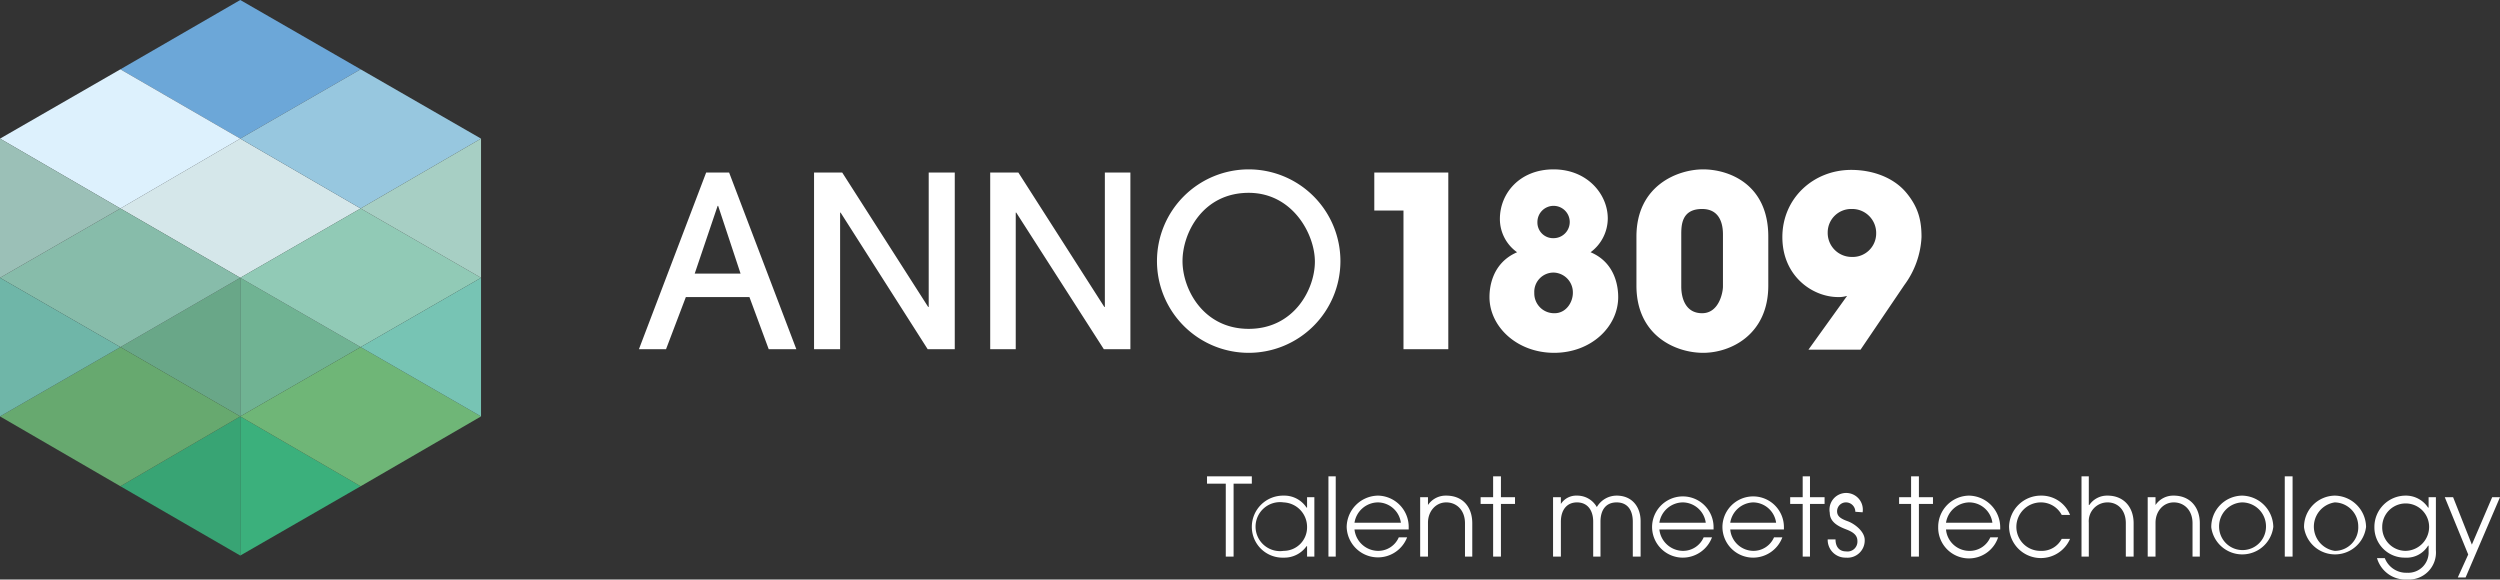
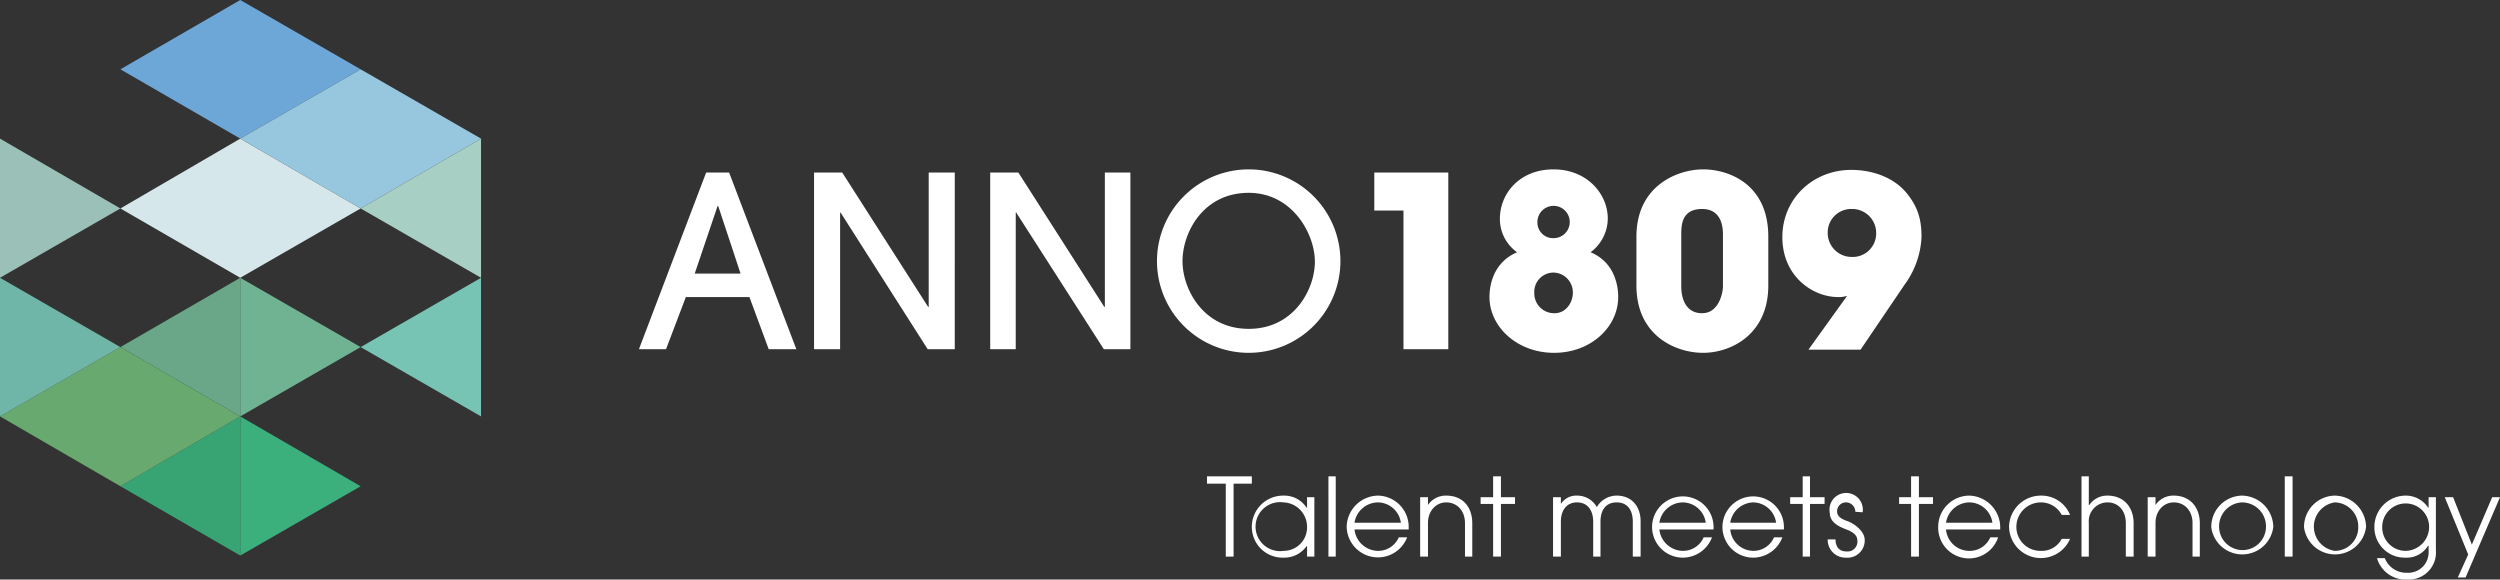
<svg xmlns="http://www.w3.org/2000/svg" data-name="Laag 1" viewBox="0 0 479.7 111.2">
  <rect x="0" y="0" width="479.7" height="111.2" fill="#333333" stroke="none" />
  <title>ANNO1809_LOGO_talent meets technology_WHITE</title>
  <path fill="#6ca7d8" d="M23.1 13.3l23 13.3 23.1-13.3L46.1 0l-23 13.3z" />
  <path fill="#d5e7ea" d="M23.1 40l23 13.3L69.2 40 46.1 26.6 23.1 40z" />
  <path fill="#69a788" d="M23.1 66.6l23 13.3V53.3l-23 13.3z" />
  <path fill="#38a474" d="M23.1 93.3l23 13.3V79.9l-23 13.4z" />
  <path fill="#3bb07c" d="M69.2 93.3L46.1 79.9v26.7l23.1-13.3z" />
  <path fill="#70b393" d="M69.2 66.6L46.1 53.3v26.6l23.1-13.3z" />
  <path fill="#97c7df" d="M46.1 26.6L69.2 40l23.1-13.4-23.1-13.3-23.1 13.3z" />
-   <path fill="#91cab6" d="M46.1 53.3l23.1 13.3 23.1-13.3L69.2 40 46.1 53.3z" />
-   <path fill="#6fb677" d="M46.1 79.9l23.1 13.4 23.1-13.4-23.1-13.3-23.1 13.3z" />
-   <path fill="#ddf1fd" d="M0 26.6L23.1 40l23-13.4-23-13.3L0 26.6z" />
-   <path fill="#87bcaa" d="M0 53.3l23.1 13.3 23-13.3-23-13.3L0 53.3z" />
+   <path fill="#87bcaa" d="M0 53.3L0 53.3z" />
  <path fill="#67a96f" d="M0 79.9l23.1 13.4 23-13.4-23-13.3L0 79.9z" />
  <path fill="#9bc0b7" d="M0 53.3L23.1 40 0 26.6v26.7z" />
  <path fill="#6fb6a8" d="M0 79.9l23.1-13.3L0 53.3v26.6z" />
  <path fill="#a7cfc4" d="M69.2 40l23.1 13.3V26.6L69.2 40z" />
  <path fill="#77c4b4" d="M69.2 66.6l23.1 13.3V53.3L69.2 66.6z" />
  <path d="M147.5 67l-3.7-10h-12.2l-3.8 10h-5.2l12.9-33.9h4.4L152.8 67zm-5.4-14.5l-4.3-13h-.1l-4.4 13zM178 67l-16.7-26.2h-.1V67h-5V33.1h5.4l16.5 25.8h.1V33.1h5V67zm33.8 0L195 40.8h-.1V67H190V33.1h5.4l16.5 25.8h.1V33.1h4.9V67zm27.8.7a17.6 17.6 0 1117.6-17.5 17.6 17.6 0 01-17.6 17.5zm0-30.7c-8.8 0-12.7 7.7-12.7 13.1s4 13 12.7 13 12.7-7.6 12.7-12.9S248 37 239.6 37zm38.3 30h-8.6V40.4h-5.6v-7.3h14.2zm32.6-10c0 5.7-5.2 10.7-12.3 10.7s-12.4-5-12.4-10.7c0-1.3.2-6.4 5.3-8.6a7.8 7.8 0 01-3.3-6.4c0-4.9 3.8-9.5 10.3-9.5s10.4 4.8 10.4 9.4a8.1 8.1 0 01-3.3 6.5c5 2.1 5.3 7.1 5.3 8.6zm-12.2 3.1c2.2 0 3.5-2.1 3.5-3.9a3.8 3.8 0 00-3.7-3.9 3.7 3.7 0 00-3.7 3.9 3.8 3.8 0 003.9 3.9zm-.2-14.4a3.1 3.1 0 003.1-3.2 3.1 3.1 0 00-3-3 3.1 3.1 0 00-3.2 3.1 3 3 0 003.1 3.1zm15.9-.3c0-9.8 7.9-12.9 12.8-12.9s12.5 2.8 12.5 12.9v9.4c0 9.4-7.2 12.9-12.5 12.9S314 64.4 314 54.8zm8.6 9.6c0 2 .7 5.1 4 5.1s4-4.1 4-5.1v-9.9c0-1 0-5-4-5s-4 3.2-4 5zm31.8 1.8h-.1a5.1 5.1 0 01-1.6.2c-4.9 0-10.7-4-10.7-11.5s6-12.9 13.2-12.9c4.2 0 8.2 1.5 10.6 4.4s2.9 5.5 2.9 8.5a16.8 16.8 0 01-3.3 9.2L357 67.1h-10zm.9-16.7a4.5 4.5 0 00-4.6 4.5 4.6 4.6 0 004.6 4.7 4.5 4.5 0 004.7-4.5 4.6 4.6 0 00-4.7-4.7zm-120.1 66.7v-14h-3.6v-1.4h8.6v1.4h-3.5v14zm15.6 0v-2h-.1a5.2 5.2 0 01-4.4 2.2 5.9 5.9 0 01-6.1-5.9 6 6 0 016.1-6 5.1 5.1 0 014.4 2.3h.1v-2h1.4v11.4zm0-5.7a4.7 4.7 0 00-4.5-4.7 4.7 4.7 0 100 9.3 4.5 4.5 0 004.5-4.6zm4.1 5.7V91.4h1.4v15.4zm5-5.2a4.6 4.6 0 004.5 4.1 4.3 4.3 0 004-2.6h1.6a6 6 0 01-11.6-2 6.1 6.1 0 016-6 6 6 0 015.9 6.1v.4zm8.9-1.3a4.5 4.5 0 00-4.4-3.9 4.6 4.6 0 00-4.5 3.9zm12.3 6.5v-6.4c0-2.5-1.6-4-3.6-4s-3.5 1.7-3.5 3.9v6.5h-1.5V95.4h1.5v1.5a4.1 4.1 0 013.5-1.8c3.2 0 5 2.2 5 5.3v6.4zm5.4 0V96.7h-2.4v-1.3h2.4v-4h1.5v4h2.7v1.3H288v10.1zm26.8 0v-6.7c0-2.2-1-3.7-3.1-3.7s-3.1 1.5-3.1 3.7v6.7h-1.4v-6.7c0-2.2-1.1-3.7-3.1-3.7s-3.1 1.5-3.1 3.7v6.7H298V95.4h1.5v1.3a3.5 3.5 0 013.1-1.6 4.3 4.3 0 013.8 2.2 4.4 4.4 0 013.8-2.2c3 0 4.6 2.2 4.6 4.9v6.8zm5.1-5.2a4.6 4.6 0 004.5 4.1 4.3 4.3 0 004-2.6h1.6a6 6 0 01-5.6 3.9 5.9 5.9 0 01-5.9-5.9 5.9 5.9 0 1111.8.1v.4zm8.9-1.3a4.5 4.5 0 00-4.4-3.9 4.6 4.6 0 00-4.5 3.9zm4.7 1.3a4.5 4.5 0 004.4 4.1 4.3 4.3 0 004-2.6h1.6a6 6 0 01-5.6 3.9 5.9 5.9 0 01-5.9-5.9 5.9 5.9 0 1111.8.1v.4zm8.8-1.3a4.5 4.5 0 00-4.4-3.9 4.6 4.6 0 00-4.4 3.9zm5.1 6.5V96.7h-2.4v-1.3h2.4v-4h1.4v4h2.8v1.3h-2.8v10.1zm10.1-8.6a1.8 1.8 0 00-1.7-1.8 1.7 1.7 0 00-1.8 1.7c0 .9.6 1.4 2 1.9s3.3 2 3.3 3.6a3.3 3.3 0 01-3.6 3.4 3.4 3.4 0 01-3.5-3.5h1.5c0 1.5.8 2.3 2 2.3a1.9 1.9 0 002.2-2c0-1.1-.8-1.7-2.1-2.2s-3.2-1.3-3.2-3.2a3.2 3.2 0 116.3-.1zm10.7 8.6V96.7h-2.3v-1.3h2.3v-4h1.5v4h2.7v1.3h-2.7v10.1zm6.7-5.2a4.5 4.5 0 004.4 4.1 4.3 4.3 0 004.1-2.6h1.5a5.9 5.9 0 01-11.5-2 6 6 0 015.9-6 6.1 6.1 0 016 6.1v.4zm8.9-1.3a4.5 4.5 0 00-4.5-3.9 4.6 4.6 0 00-4.4 3.9zm14.9 3.1a6.1 6.1 0 01-11.7-2.4 6.1 6.1 0 016.1-5.9 5.9 5.9 0 015.6 3.7h-1.6a4.5 4.5 0 00-4-2.4 4.7 4.7 0 00-4.7 4.7 4.6 4.6 0 004.7 4.6 4.3 4.3 0 004-2.3zm10.7 3.4v-6.4c0-2.5-1.5-4-3.5-4a3.6 3.6 0 00-3.6 3.9v6.5h-1.4V91.4h1.4v5.5h.1a4.1 4.1 0 013.5-1.8c3.1 0 5 2.2 5 5.3v6.4zm12.8 0v-6.4c0-2.5-1.6-4-3.6-4s-3.5 1.7-3.5 3.9v6.5h-1.5V95.4h1.5v1.5a4.1 4.1 0 013.5-1.8c3.1 0 5 2.2 5 5.3v6.4zm3.6-5.6a6 6 0 015.9-6.1 6.1 6.1 0 016 6 6 6 0 01-11.9.1zm10.5-.2a4.6 4.6 0 00-4.6-4.6 4.6 4.6 0 00-4.4 4.7 4.5 4.5 0 109-.1zm3.6 5.8V91.4h1.5v15.4zm3.7-5.6a6 6 0 015.9-6.1 6.1 6.1 0 016 6 6 6 0 01-11.9.1zm10.4-.2a4.6 4.6 0 00-4.5-4.6 4.7 4.7 0 000 9.3 4.5 4.5 0 004.5-4.7zm13.5 3.7h-.1a4.8 4.8 0 01-4.4 2.3 5.8 5.8 0 01-5.9-5.9 6 6 0 015.9-6 5.1 5.1 0 014.4 2.3h.1v-2h1.4v10.2a5.2 5.2 0 01-5.5 5.6 5.7 5.7 0 01-5.8-4.1h1.5a4.4 4.4 0 004.3 2.8 3.9 3.9 0 004.1-4.1zm.1-3.6a4.5 4.5 0 10-9 0 4.5 4.5 0 004.4 4.6 4.6 4.6 0 004.6-4.6zm5.5 9.7l2-4.4-4.5-11h1.6l3.6 9.1 3.9-9.1h1.5l-6.6 15.4z" fill="#fff" />
</svg>